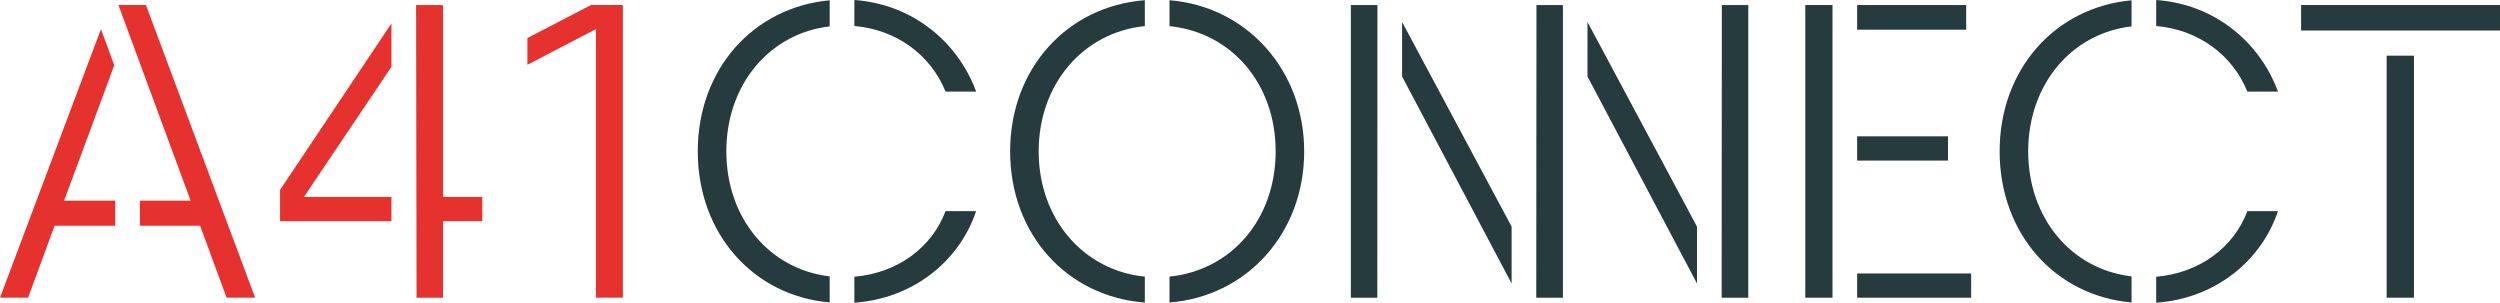
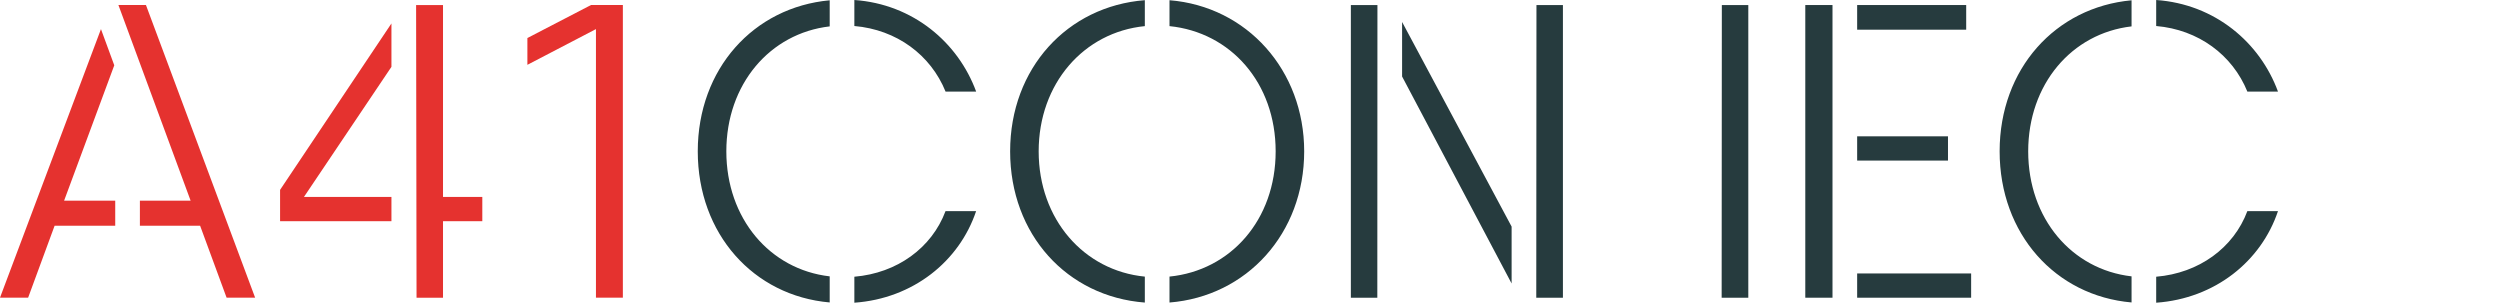
<svg xmlns="http://www.w3.org/2000/svg" width="702" height="85" viewBox="0 0 702 85" fill="none">
  <g clip-path="url(#clip0_1_1115)">
    <path d="M0 83.586H7.898L15.33 63.394H32.357V56.347H18L32.088 18.335L28.351 8.172L0 83.586ZM33.247 1.403L53.525 56.347H39.282V63.394H56.195L63.627 83.586H71.639L40.979 1.403H33.247Z" fill="#E5322F" />
    <path d="M135.432 55.294V62.104H124.397V83.597H116.965L116.841 1.414H124.397V55.305H135.432V55.294ZM78.646 53.313L109.917 6.583V18.768L85.354 55.294H109.917V62.104H78.646V53.313Z" fill="#E5322F" />
    <path d="M167.343 8.172L148.091 18.201V10.679L165.967 1.403H174.9V83.586H167.343V8.172Z" fill="#E5322F" />
    <path d="M265.501 59.287H274.093C269.383 73.341 256.434 83.834 239.903 85V77.705C251.911 76.694 261.64 69.606 265.501 59.287ZM239.903 7.305V0C256.444 1.166 269.052 11.969 274.103 25.713H265.512C261.33 15.415 251.776 8.327 239.914 7.305M232.979 0.083V7.408C216.179 9.358 203.955 23.649 203.955 42.5C203.955 61.351 216.179 75.672 232.979 77.602V84.928C211.583 83.07 195.933 65.674 195.933 42.5C195.933 19.326 211.625 2.033 232.979 0.083Z" fill="#263B3E" />
    <path d="M366.216 42.5C366.216 65.571 350.089 83.215 328.394 84.948V77.664C345.555 75.951 358.204 61.754 358.204 42.5C358.204 23.247 345.555 9.07 328.394 7.336V0.062C350.193 1.816 366.216 19.759 366.216 42.5ZM321.469 0.052V7.336C304.348 9.028 291.658 23.443 291.658 42.5C291.658 61.557 304.348 76.003 321.469 77.674V84.959C299.618 83.297 283.646 65.839 283.646 42.5C283.646 19.161 299.721 1.744 321.469 0.052Z" fill="#263B3E" />
    <path d="M438.869 1.414V83.597H431.385L431.437 1.414H438.869ZM393.708 6.17L424.461 63.631V79.604L393.708 21.482V6.17ZM379.33 1.414H386.783L386.752 83.597H379.32V1.414H379.33Z" fill="#263B3E" />
-     <path d="M490.924 1.414V83.597H483.44L483.492 1.414H490.924ZM445.763 6.17L476.515 63.631V79.604L445.763 21.482V6.17Z" fill="#263B3E" />
+     <path d="M490.924 1.414V83.597H483.44L483.492 1.414H490.924ZM445.763 6.17V79.604L445.763 21.482V6.17Z" fill="#263B3E" />
    <path d="M521.49 76.787H553.495V83.597H521.49V76.787ZM521.49 38.28H546.995V45.09H521.49V38.28ZM521.49 1.414H552.108V8.337H521.49V1.414ZM506.926 1.414H514.565V83.597H506.926V1.414Z" fill="#263B3E" />
    <path d="M631.055 59.287H639.656C634.947 73.341 621.998 83.834 605.457 85V77.705C617.464 76.694 627.194 69.606 631.055 59.287ZM605.457 7.305V0C622.008 1.166 634.615 11.969 639.656 25.713H631.055C626.873 15.415 617.319 8.327 605.457 7.305ZM598.542 0.083V7.408C581.733 9.358 569.518 23.649 569.518 42.5C569.518 61.351 581.743 75.672 598.542 77.602V84.928C577.147 83.07 561.497 65.674 561.497 42.5C561.497 19.326 577.189 2.033 598.542 0.083Z" fill="#263B3E" />
-     <path d="M670.171 83.597H677.841V15.632H670.171V83.597ZM646.146 8.574H702V1.414H646.146V8.574Z" fill="#263B3E" />
  </g>
  <defs>
    <clipPath id="clip0_1_1115">
      <rect width="702" height="85" fill="white" />
    </clipPath>
  </defs>
</svg>